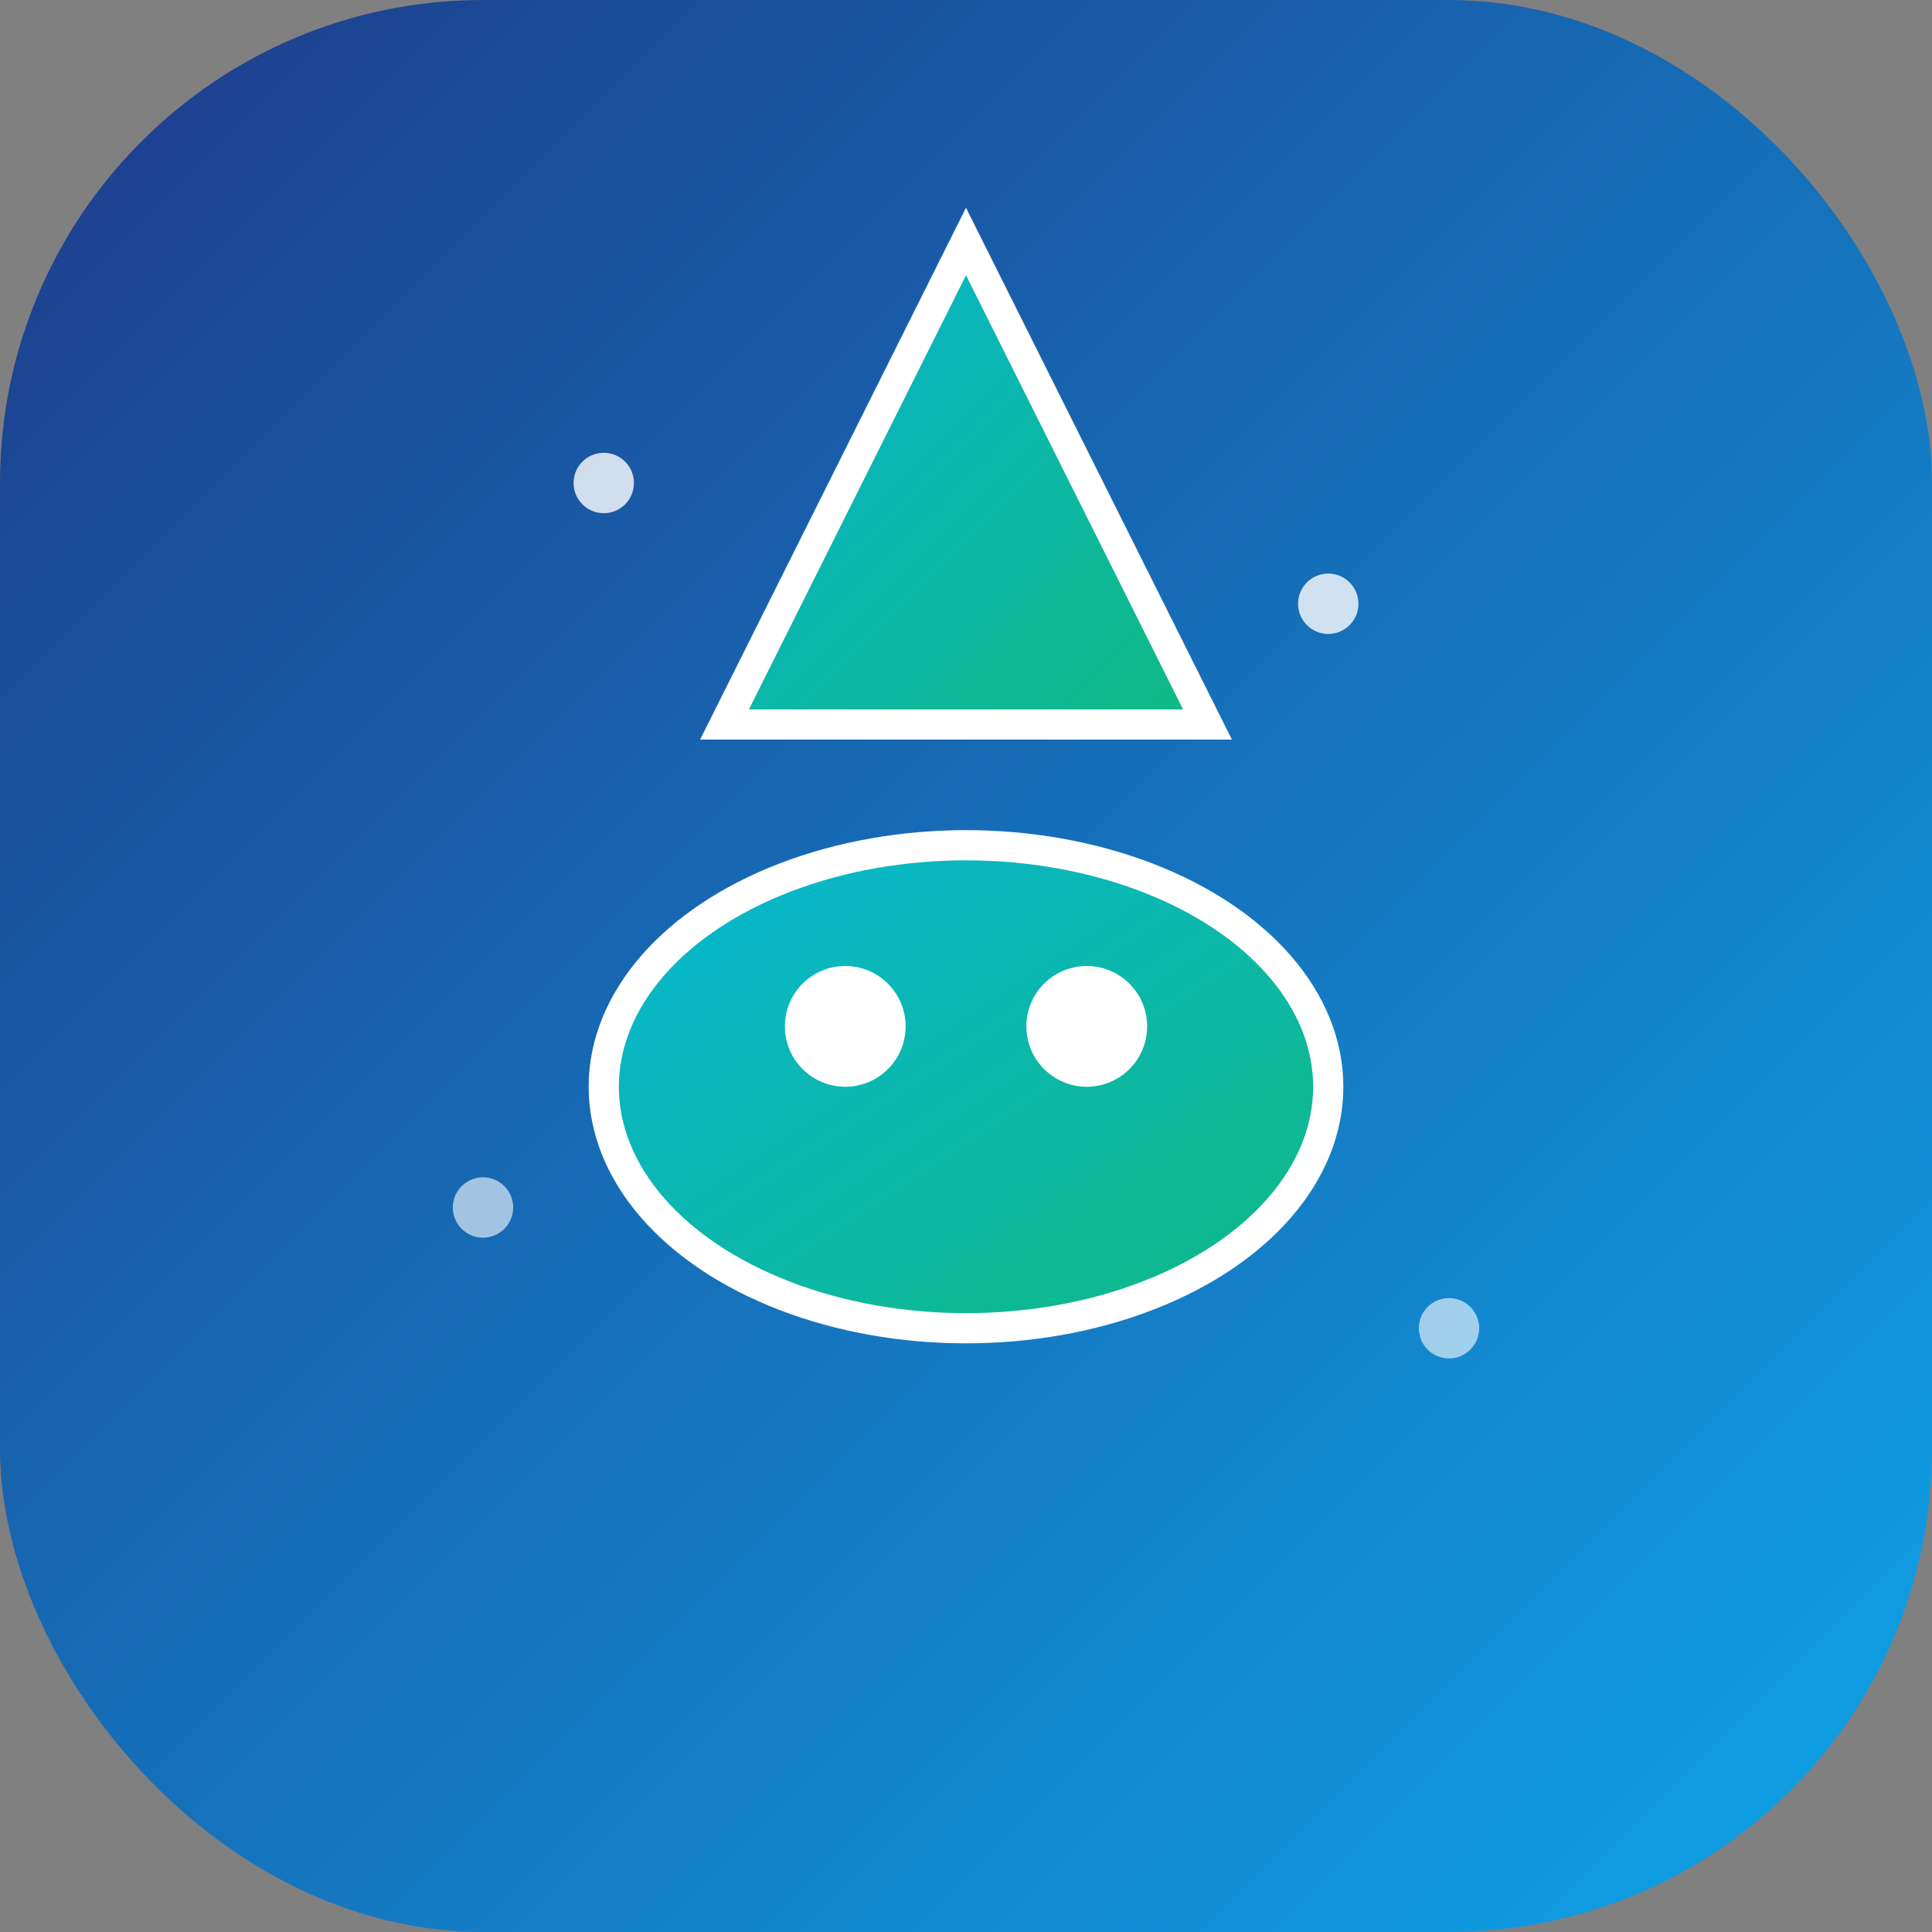
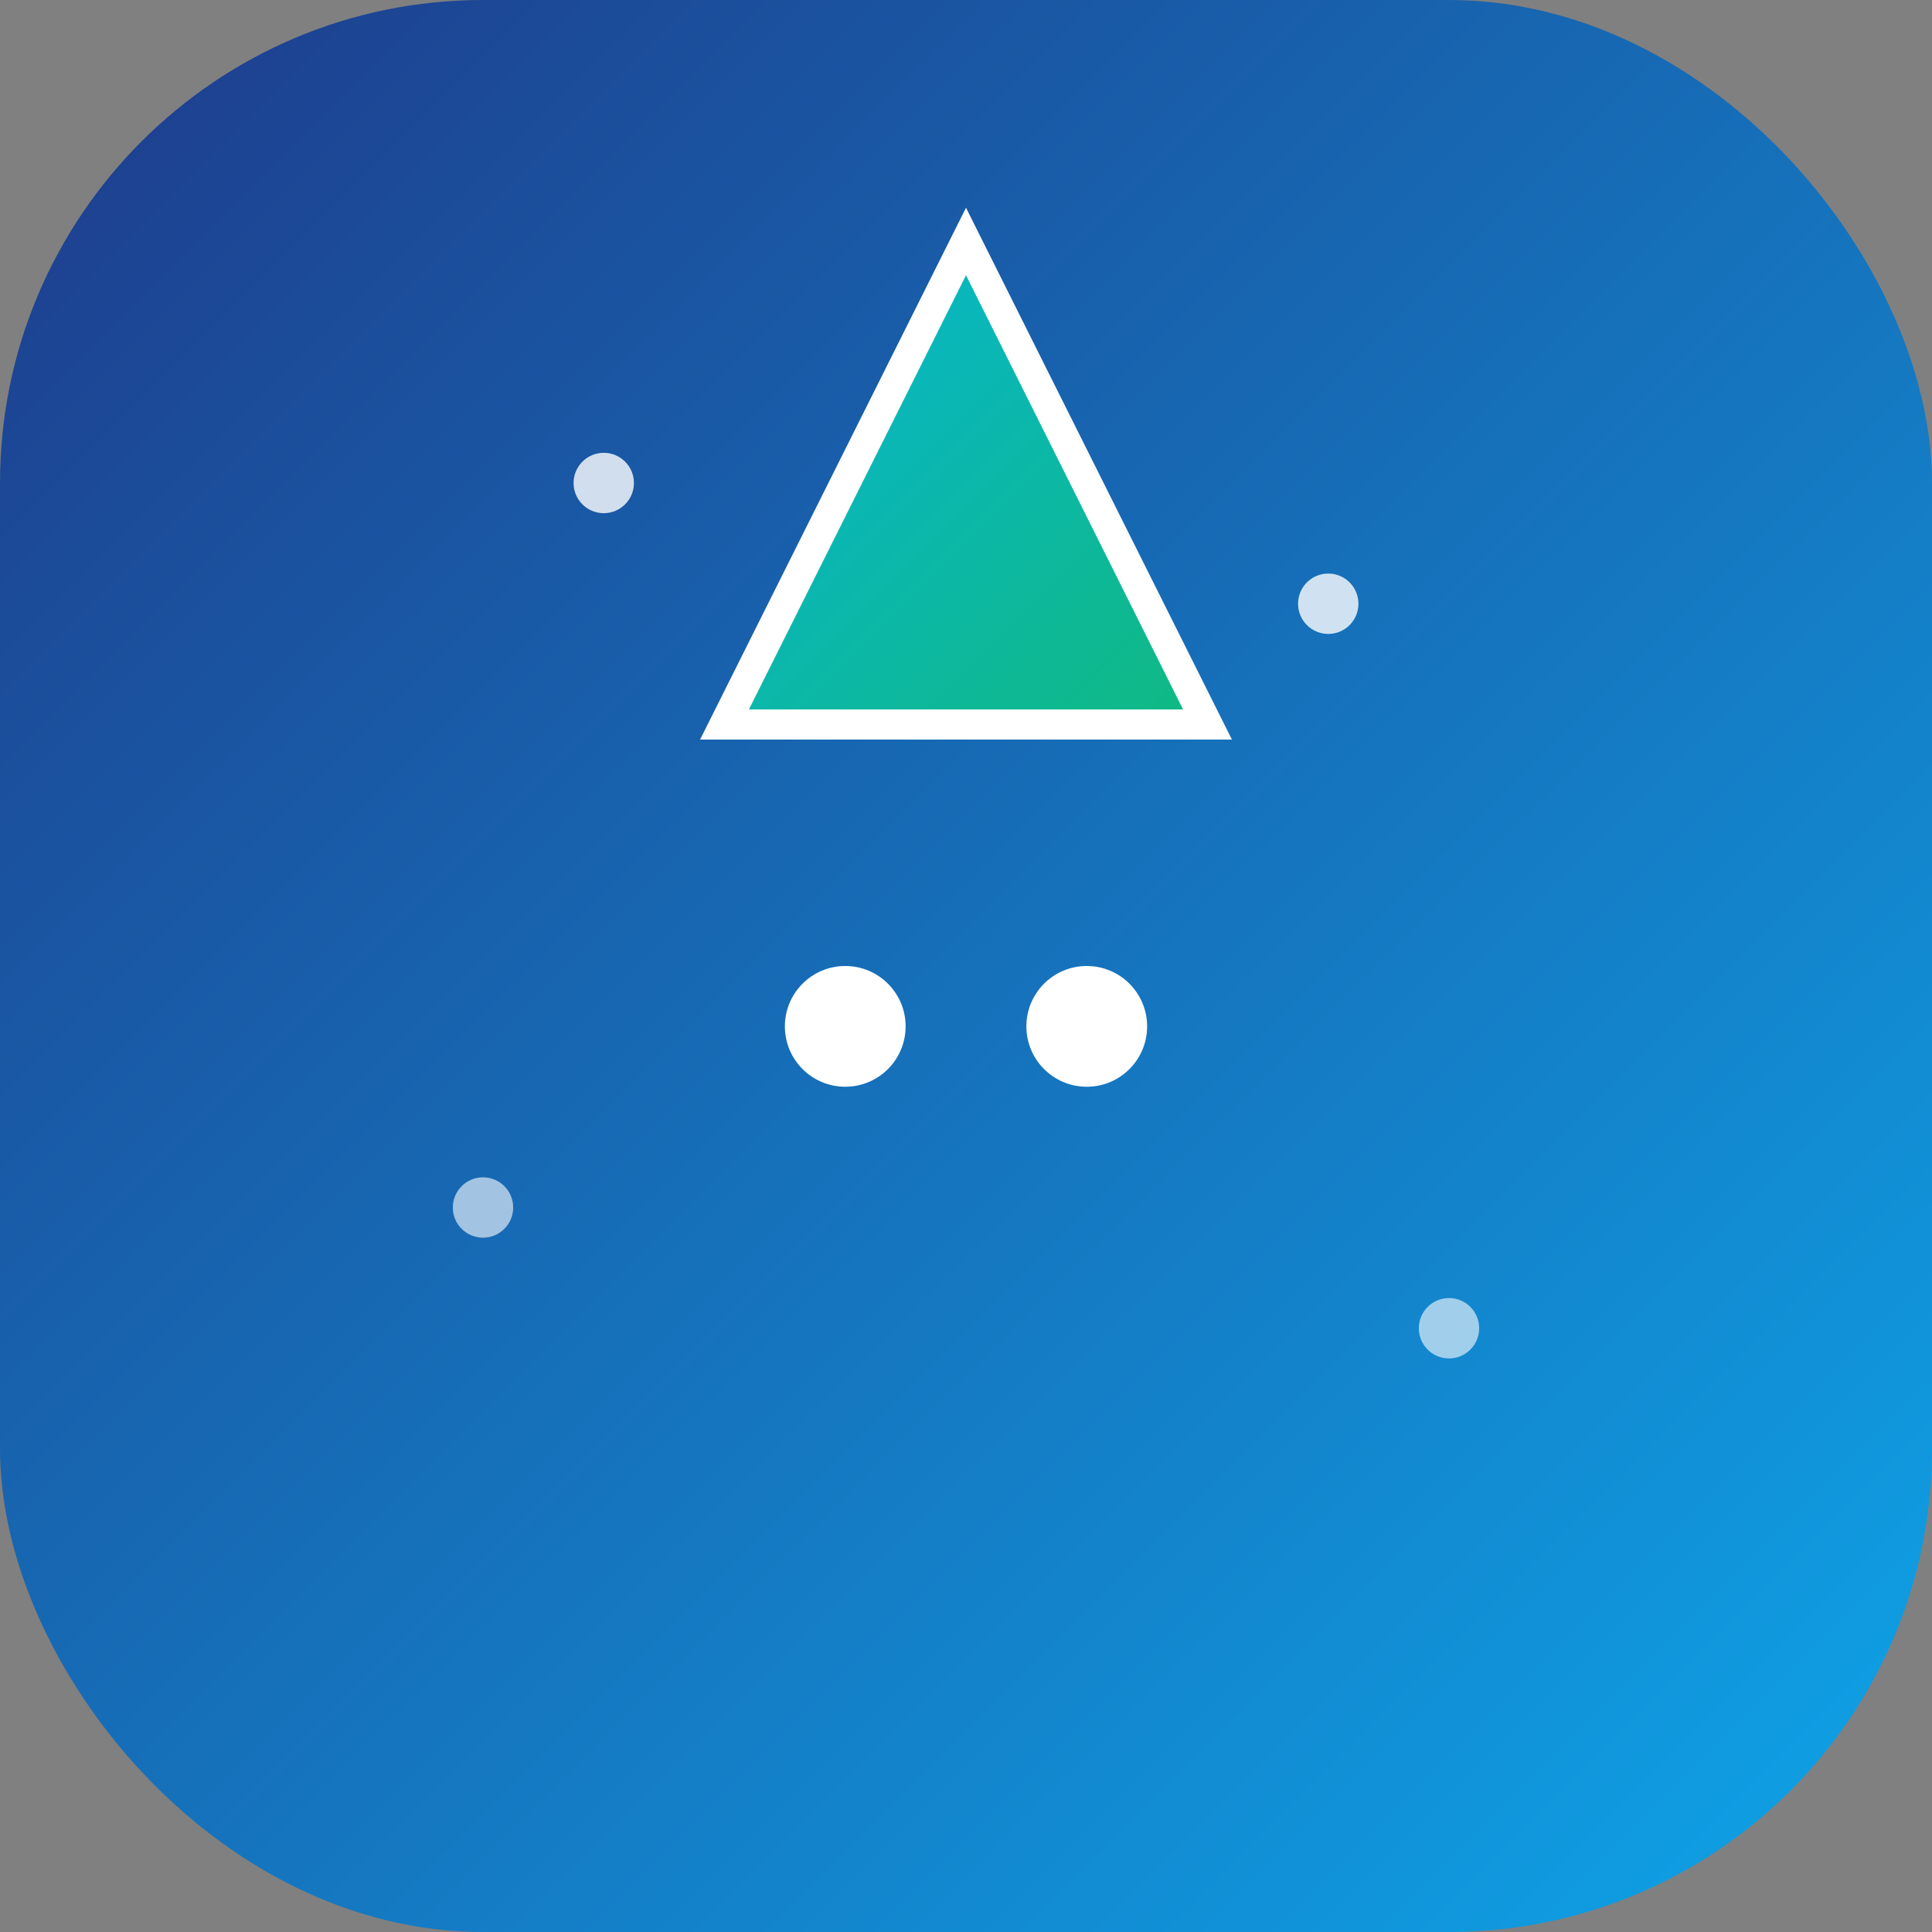
<svg xmlns="http://www.w3.org/2000/svg" width="32" height="32" viewBox="0 0 32 32" fill="none">
  <rect x="0" y="0" width="32" height="32" fill="#808080" stroke="none" />
  <defs>
    <linearGradient id="bg" x1="0%" y1="0%" x2="100%" y2="100%">
      <stop offset="0%" style="stop-color:#1e3a8a;stop-opacity:1" />
      <stop offset="100%" style="stop-color:#0ea5e9;stop-opacity:1" />
    </linearGradient>
    <linearGradient id="unicorn" x1="0%" y1="0%" x2="100%" y2="100%">
      <stop offset="0%" style="stop-color:#06b6d4;stop-opacity:1" />
      <stop offset="100%" style="stop-color:#10b981;stop-opacity:1" />
    </linearGradient>
  </defs>
  <rect width="32" height="32" rx="8" fill="url(#bg)" />
  <path d="M16 4 L20 12 L12 12 Z" fill="url(#unicorn)" stroke="white" stroke-width="0.5" />
-   <ellipse cx="16" cy="18" rx="6" ry="4" fill="url(#unicorn)" stroke="white" stroke-width="0.5" />
  <circle cx="14" cy="17" r="1" fill="white" />
  <circle cx="18" cy="17" r="1" fill="white" />
  <circle cx="10" cy="8" r="0.5" fill="white" opacity="0.8" />
  <circle cx="22" cy="10" r="0.5" fill="white" opacity="0.8" />
  <circle cx="8" cy="20" r="0.5" fill="white" opacity="0.6" />
  <circle cx="24" cy="22" r="0.5" fill="white" opacity="0.6" />
</svg>